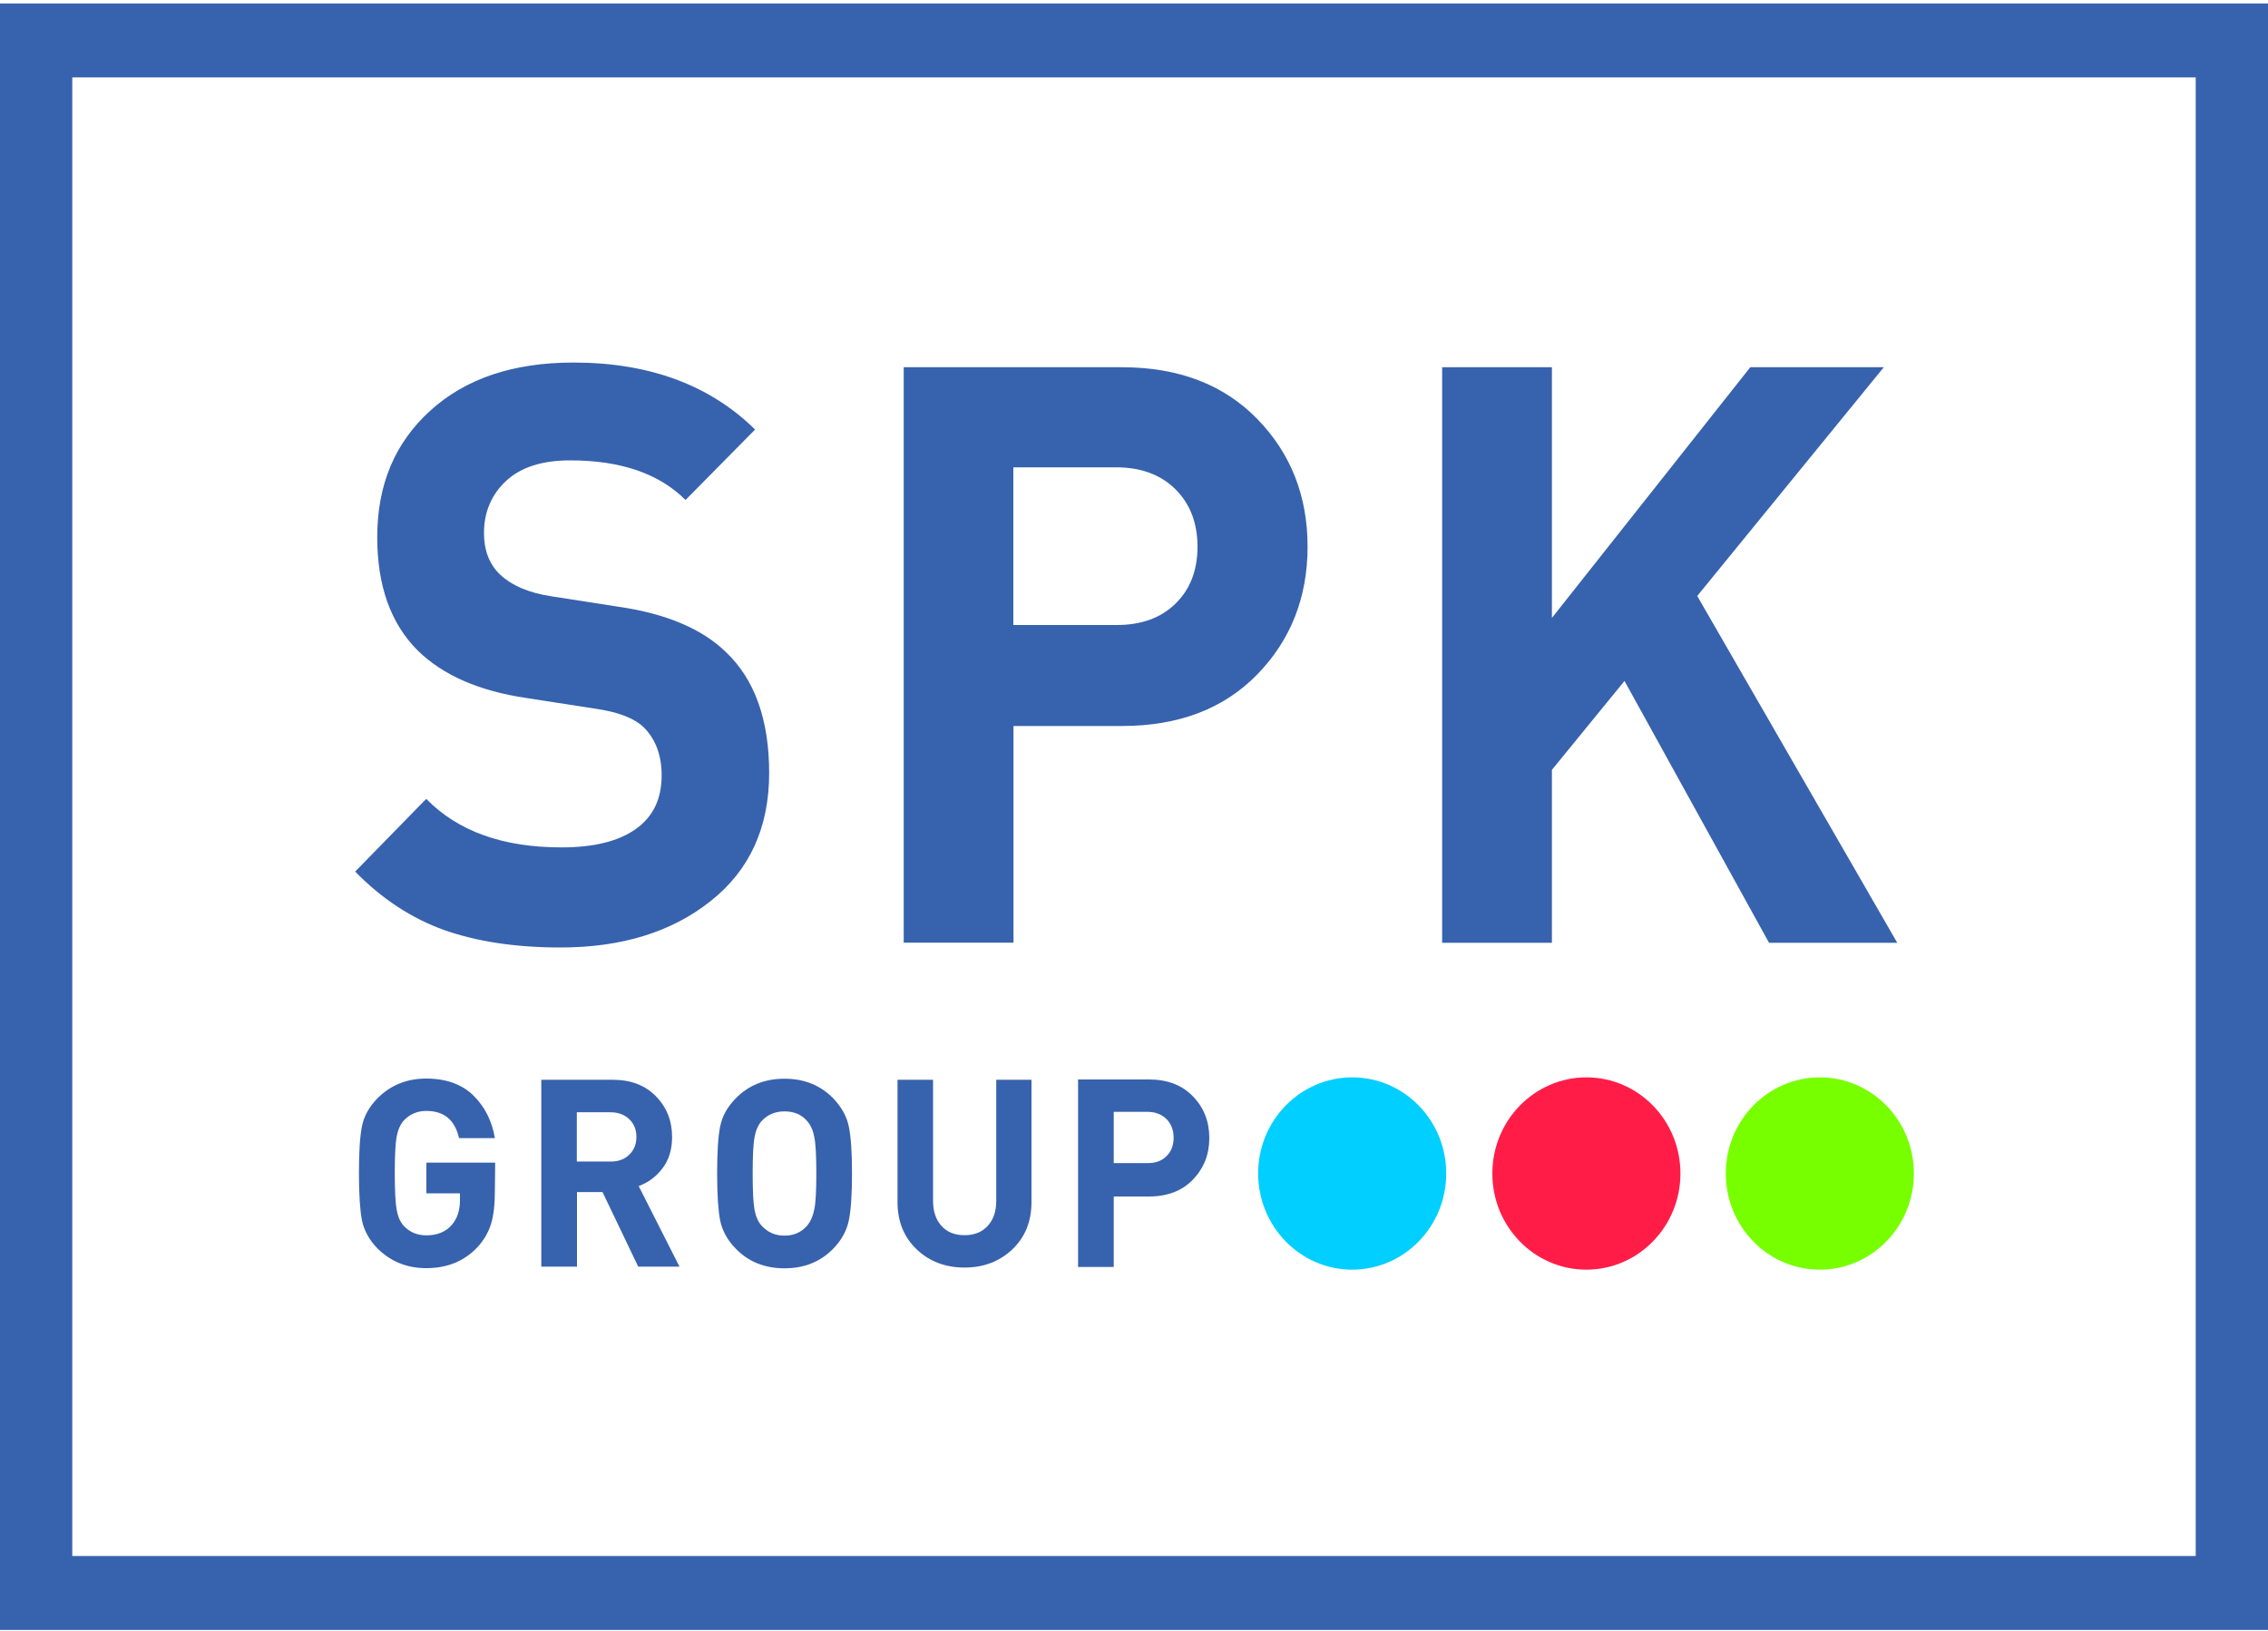
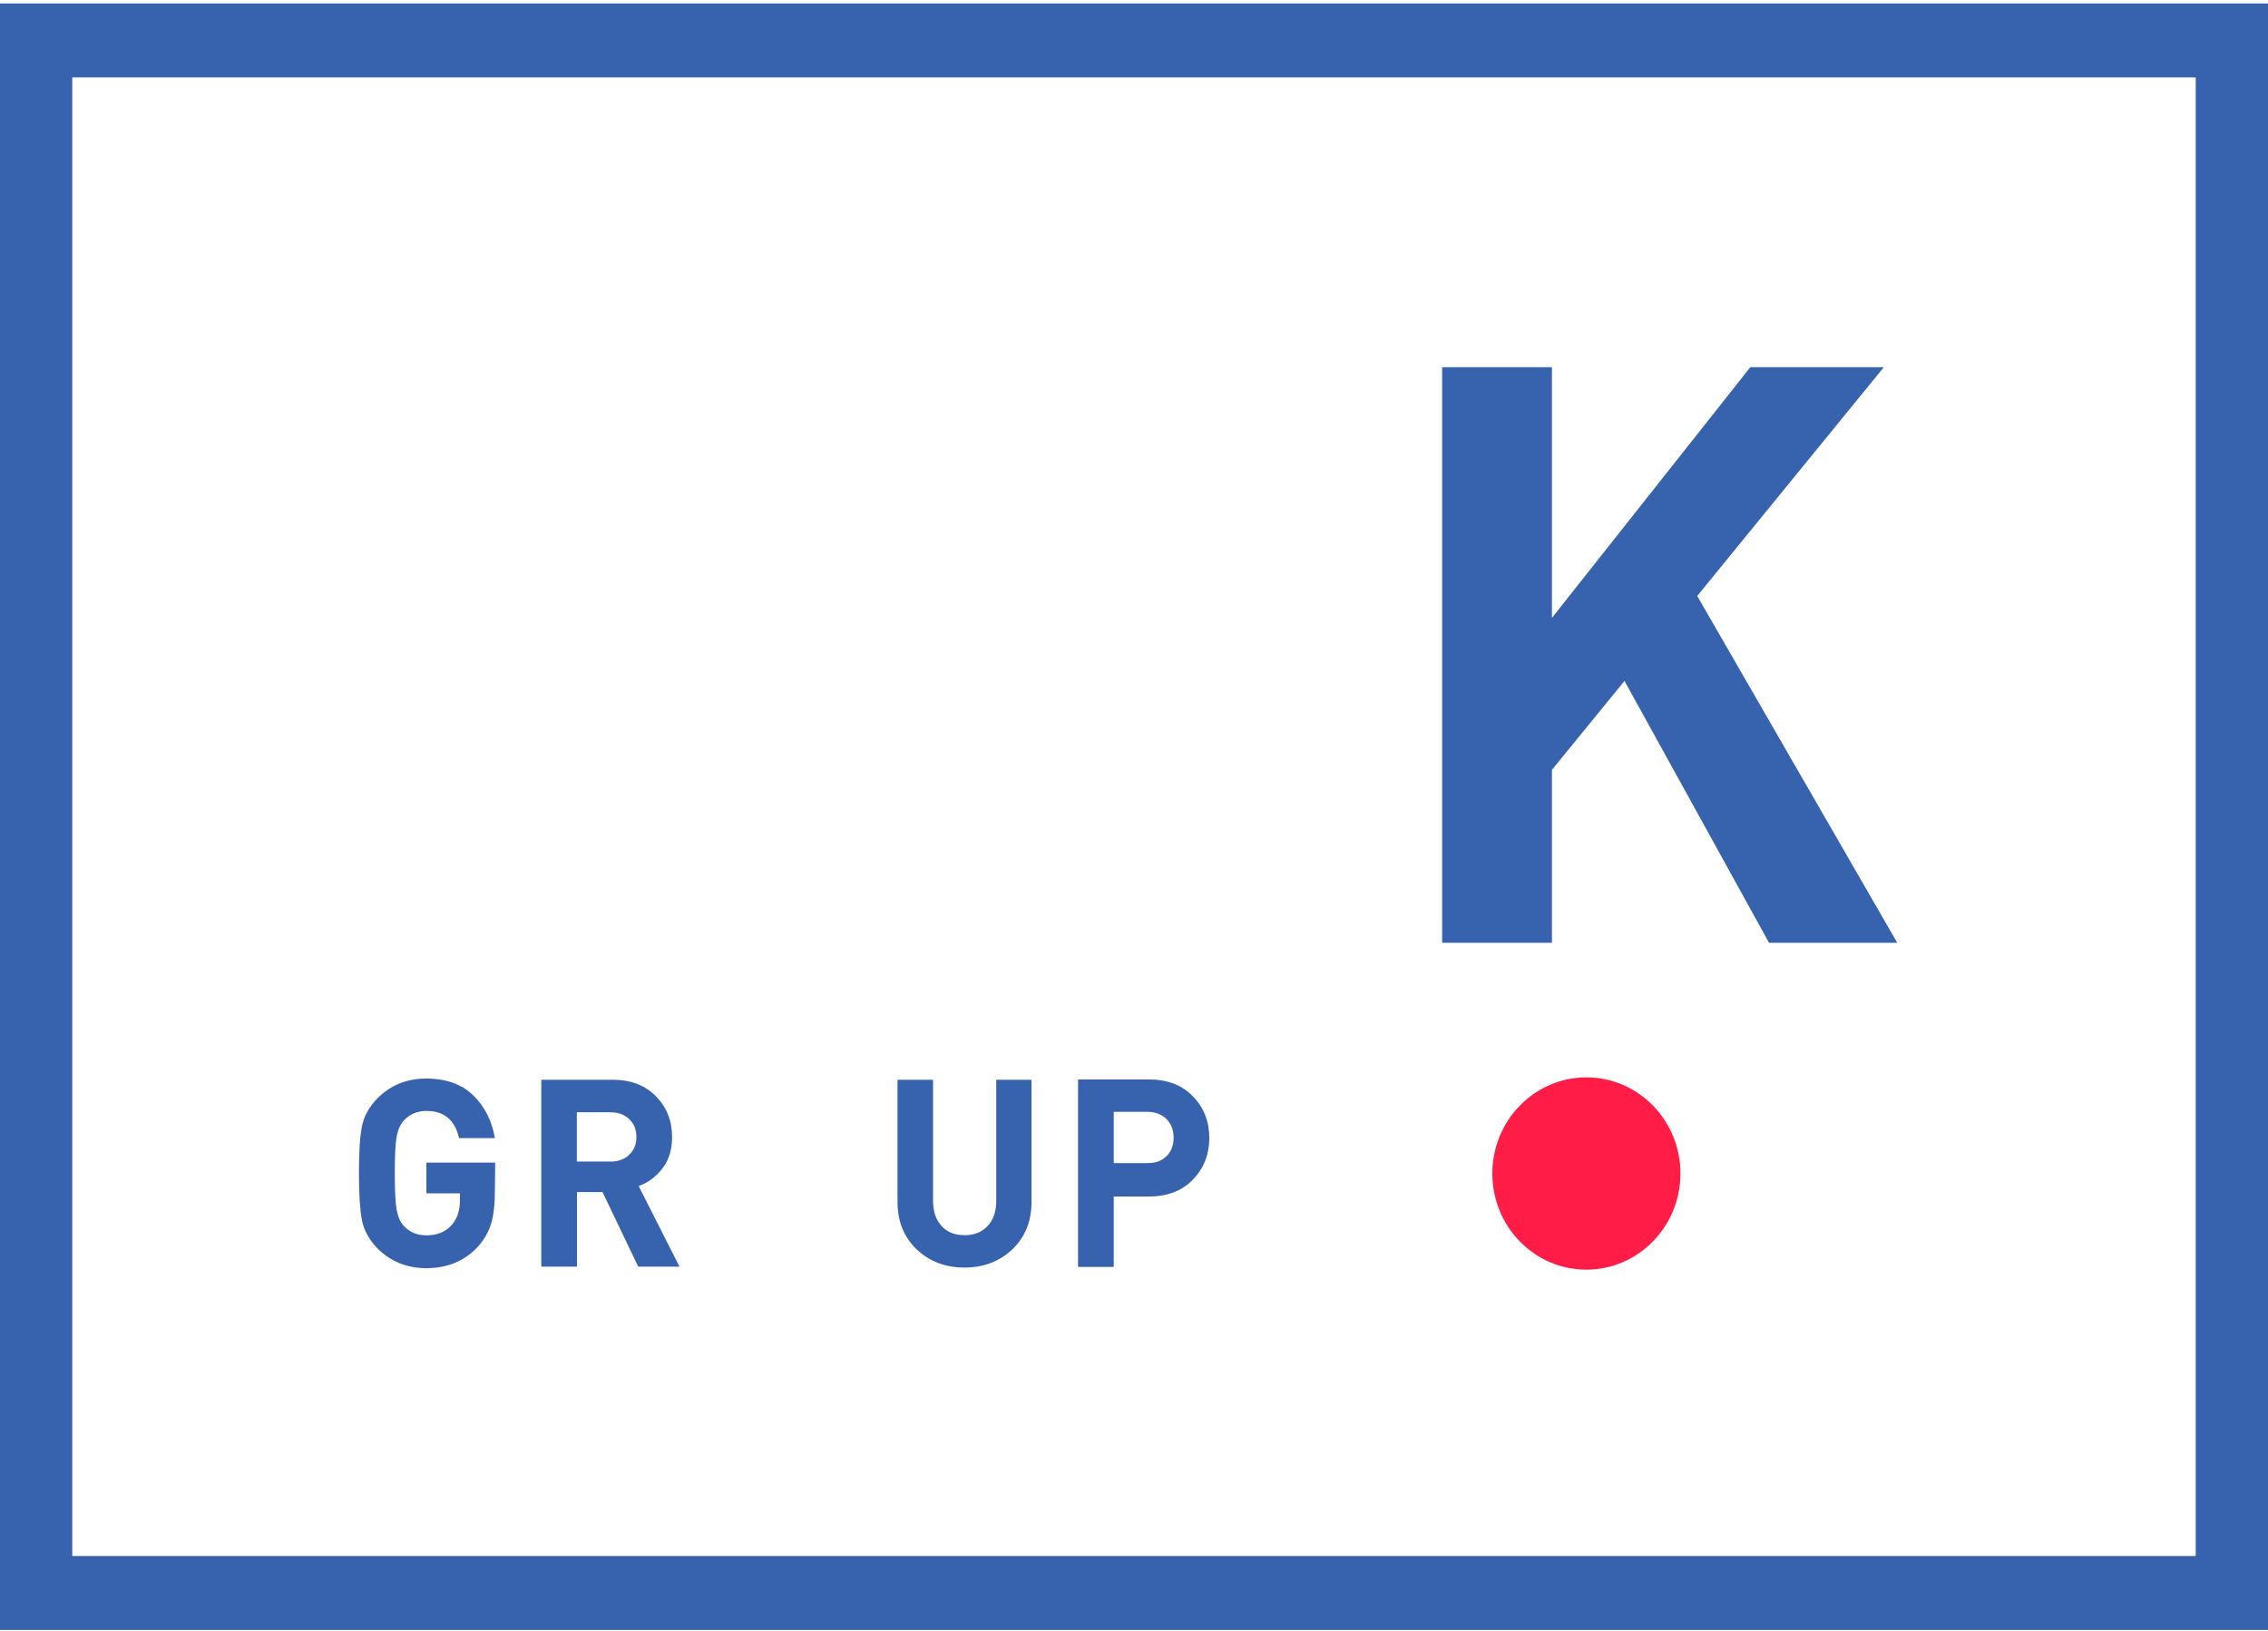
<svg xmlns="http://www.w3.org/2000/svg" xmlns:xlink="http://www.w3.org/1999/xlink" version="1.1" id="Layer_1" x="0px" y="0px" viewBox="0 0 150 107.91" style="enable-background:new 0 0 150 107.91;" xml:space="preserve">
  <style type="text/css">
	.st0{clip-path:url(#SVGID_00000119837806770997399050000014473751180516937627_);}
	.st1{fill:#3762AD;}
	.st2{fill:#00CFFF;}
	.st3{fill:#FF1D48;}
	.st4{fill:#77FF00;}
</style>
  <g>
    <defs>
      <rect id="SVGID_1_" x="0" width="150" height="107.91" />
    </defs>
    <clipPath id="SVGID_00000049922384108819322480000009505525303446559897_">
      <use xlink:href="#SVGID_1_" style="overflow:visible;" />
    </clipPath>
    <g style="clip-path:url(#SVGID_00000049922384108819322480000009505525303446559897_);">
-       <path class="st1" d="M50.87,51.13c0,3.6-1.29,6.43-3.87,8.47c-2.58,2.05-5.89,3.07-9.93,3.07c-2.97,0-5.52-0.39-7.68-1.15    c-2.16-0.77-4.13-2.06-5.9-3.87l4.7-4.81c2.09,2.14,5.07,3.21,8.94,3.21c2.16,0,3.8-0.41,4.94-1.23c1.14-0.82,1.69-1.99,1.69-3.53    c0-1.32-0.39-2.37-1.15-3.15c-0.66-0.65-1.78-1.07-3.34-1.28l-4.44-0.69c-3.14-0.46-5.54-1.51-7.21-3.15    c-1.78-1.78-2.67-4.28-2.67-7.49c0-3.46,1.16-6.24,3.51-8.37c2.33-2.12,5.49-3.18,9.46-3.18c5.02,0,9.02,1.48,12.02,4.43    l-4.6,4.66c-1.74-1.74-4.28-2.62-7.63-2.62c-1.85,0-3.26,0.45-4.24,1.36c-0.97,0.91-1.46,2.06-1.46,3.45    c0,1.14,0.35,2.05,1.05,2.73c0.8,0.75,1.94,1.23,3.4,1.45l4.44,0.69c3.17,0.46,5.54,1.47,7.11,3    C49.91,44.93,50.87,47.6,50.87,51.13z" />
-       <path class="st1" d="M83.16,27.72c2.22,2.28,3.32,5.1,3.32,8.44s-1.11,6.17-3.32,8.44c-2.22,2.28-5.2,3.42-8.97,3.42h-7.16v14.33    h-7.26V24.29H74.2C77.96,24.29,80.94,25.44,83.16,27.72z M77.74,39.93c0.97-0.94,1.46-2.2,1.46-3.77s-0.49-2.83-1.46-3.8    c-0.97-0.96-2.28-1.45-3.92-1.45h-6.8v10.43h6.8C75.46,41.35,76.77,40.88,77.74,39.93z" />
      <path class="st1" d="M125.48,62.36H117l-9.56-17.32l-4.8,5.88v11.44h-7.26V24.29h7.26v16.58l13.12-16.58h8.83l-12.34,15.13    L125.48,62.36z" />
-       <path class="st2" d="M89.43,83.98c3.43,0,6.22-2.85,6.22-6.36c0-3.51-2.78-6.36-6.22-6.36c-3.43,0-6.22,2.85-6.22,6.36    C83.22,81.13,86,83.98,89.43,83.98z" />
      <path class="st3" d="M104.92,83.98c3.43,0,6.22-2.85,6.22-6.36c0-3.51-2.78-6.36-6.22-6.36c-3.43,0-6.22,2.85-6.22,6.36    C98.7,81.13,101.48,83.98,104.92,83.98z" />
-       <path class="st4" d="M120.36,83.98c3.43,0,6.22-2.85,6.22-6.36c0-3.51-2.78-6.36-6.22-6.36c-3.44,0-6.22,2.85-6.22,6.36    C114.14,81.13,116.92,83.98,120.36,83.98z" />
      <path class="st1" d="M32.73,78.73c0,0.91-0.08,1.65-0.25,2.21c-0.17,0.56-0.47,1.08-0.89,1.54c-0.87,0.93-2,1.4-3.4,1.4    c-1.27,0-2.34-0.43-3.22-1.3c-0.55-0.56-0.89-1.19-1.03-1.86c-0.13-0.67-0.2-1.71-0.2-3.11c0-1.39,0.06-2.43,0.2-3.11    c0.13-0.67,0.47-1.29,1.03-1.86c0.87-0.87,1.94-1.3,3.22-1.3c1.32,0,2.36,0.38,3.12,1.12c0.76,0.75,1.23,1.69,1.42,2.82h-2.37    c-0.27-1.2-0.99-1.8-2.16-1.8c-0.61,0-1.11,0.22-1.51,0.65c-0.23,0.27-0.38,0.63-0.46,1.07c-0.08,0.44-0.12,1.24-0.12,2.39    c0,1.15,0.04,1.95,0.12,2.41c0.08,0.45,0.23,0.81,0.46,1.07c0.39,0.42,0.88,0.64,1.51,0.64c0.72,0,1.28-0.23,1.68-0.69    c0.36-0.41,0.54-0.96,0.54-1.64v-0.45h-2.22v-2.03h4.55L32.73,78.73L32.73,78.73z" />
      <path class="st1" d="M44.94,83.78h-2.73l-2.36-4.93h-1.69v4.93h-2.36V71.42h4.73c1.2,0,2.15,0.37,2.86,1.1s1.06,1.62,1.06,2.69    c0,0.82-0.21,1.51-0.63,2.06c-0.41,0.55-0.95,0.95-1.58,1.18L44.94,83.78z M41.61,76.38c0.32-0.3,0.48-0.69,0.48-1.18    s-0.16-0.88-0.48-1.18c-0.32-0.3-0.73-0.45-1.23-0.45h-2.23v3.26h2.23C40.88,76.83,41.3,76.69,41.61,76.38z" />
-       <path class="st1" d="M56.14,74.52c0.14,0.68,0.21,1.71,0.21,3.1s-0.07,2.42-0.21,3.1c-0.14,0.68-0.48,1.3-1.03,1.87    c-0.85,0.87-1.92,1.3-3.22,1.3c-1.31,0-2.39-0.43-3.23-1.3c-0.55-0.56-0.89-1.19-1.03-1.86c-0.13-0.67-0.2-1.71-0.2-3.11    c0-1.39,0.06-2.43,0.2-3.11c0.13-0.67,0.47-1.29,1.03-1.86c0.85-0.87,1.92-1.3,3.23-1.3c1.3,0,2.37,0.43,3.22,1.3    C55.65,73.22,56.01,73.85,56.14,74.52z M53.99,77.62c0-1.14-0.04-1.94-0.13-2.39c-0.08-0.45-0.24-0.81-0.47-1.07    c-0.37-0.44-0.87-0.65-1.51-0.65c-0.62,0-1.13,0.22-1.52,0.65c-0.23,0.27-0.38,0.63-0.46,1.07c-0.08,0.44-0.12,1.24-0.12,2.39    s0.04,1.94,0.12,2.38c0.08,0.44,0.23,0.8,0.46,1.06c0.41,0.45,0.91,0.67,1.52,0.67c0.62,0,1.12-0.22,1.51-0.67    c0.23-0.28,0.38-0.64,0.47-1.08C53.95,79.53,53.99,78.75,53.99,77.62z" />
      <path class="st1" d="M68.22,79.51c0,1.28-0.42,2.32-1.27,3.13c-0.85,0.8-1.9,1.2-3.16,1.2c-1.26,0-2.32-0.4-3.16-1.2    s-1.27-1.84-1.27-3.13v-8.09h2.35v8.01c0,0.7,0.19,1.25,0.56,1.66c0.37,0.41,0.88,0.61,1.52,0.61c0.64,0,1.15-0.2,1.53-0.61    c0.38-0.41,0.57-0.96,0.57-1.66v-8.01h2.33V79.51z" />
      <path class="st1" d="M78.9,72.52c0.72,0.74,1.08,1.66,1.08,2.75c0,1.09-0.36,2-1.08,2.75c-0.72,0.75-1.69,1.12-2.91,1.12h-2.33    v4.66H71.3V71.4h4.69C77.21,71.4,78.18,71.77,78.9,72.52z M77.14,76.48c0.32-0.3,0.48-0.72,0.48-1.23c0-0.51-0.16-0.92-0.48-1.24    c-0.32-0.31-0.74-0.47-1.27-0.47h-2.21v3.39h2.21C76.4,76.94,76.82,76.8,77.14,76.48z" />
      <path class="st1" d="M145.22,5.12v97.8H4.78V5.12H145.22z M150,0.23h-4.78H4.78H0v4.89v97.8v4.89h4.78h140.45H150v-4.89V5.12V0.23    z" />
    </g>
  </g>
</svg>